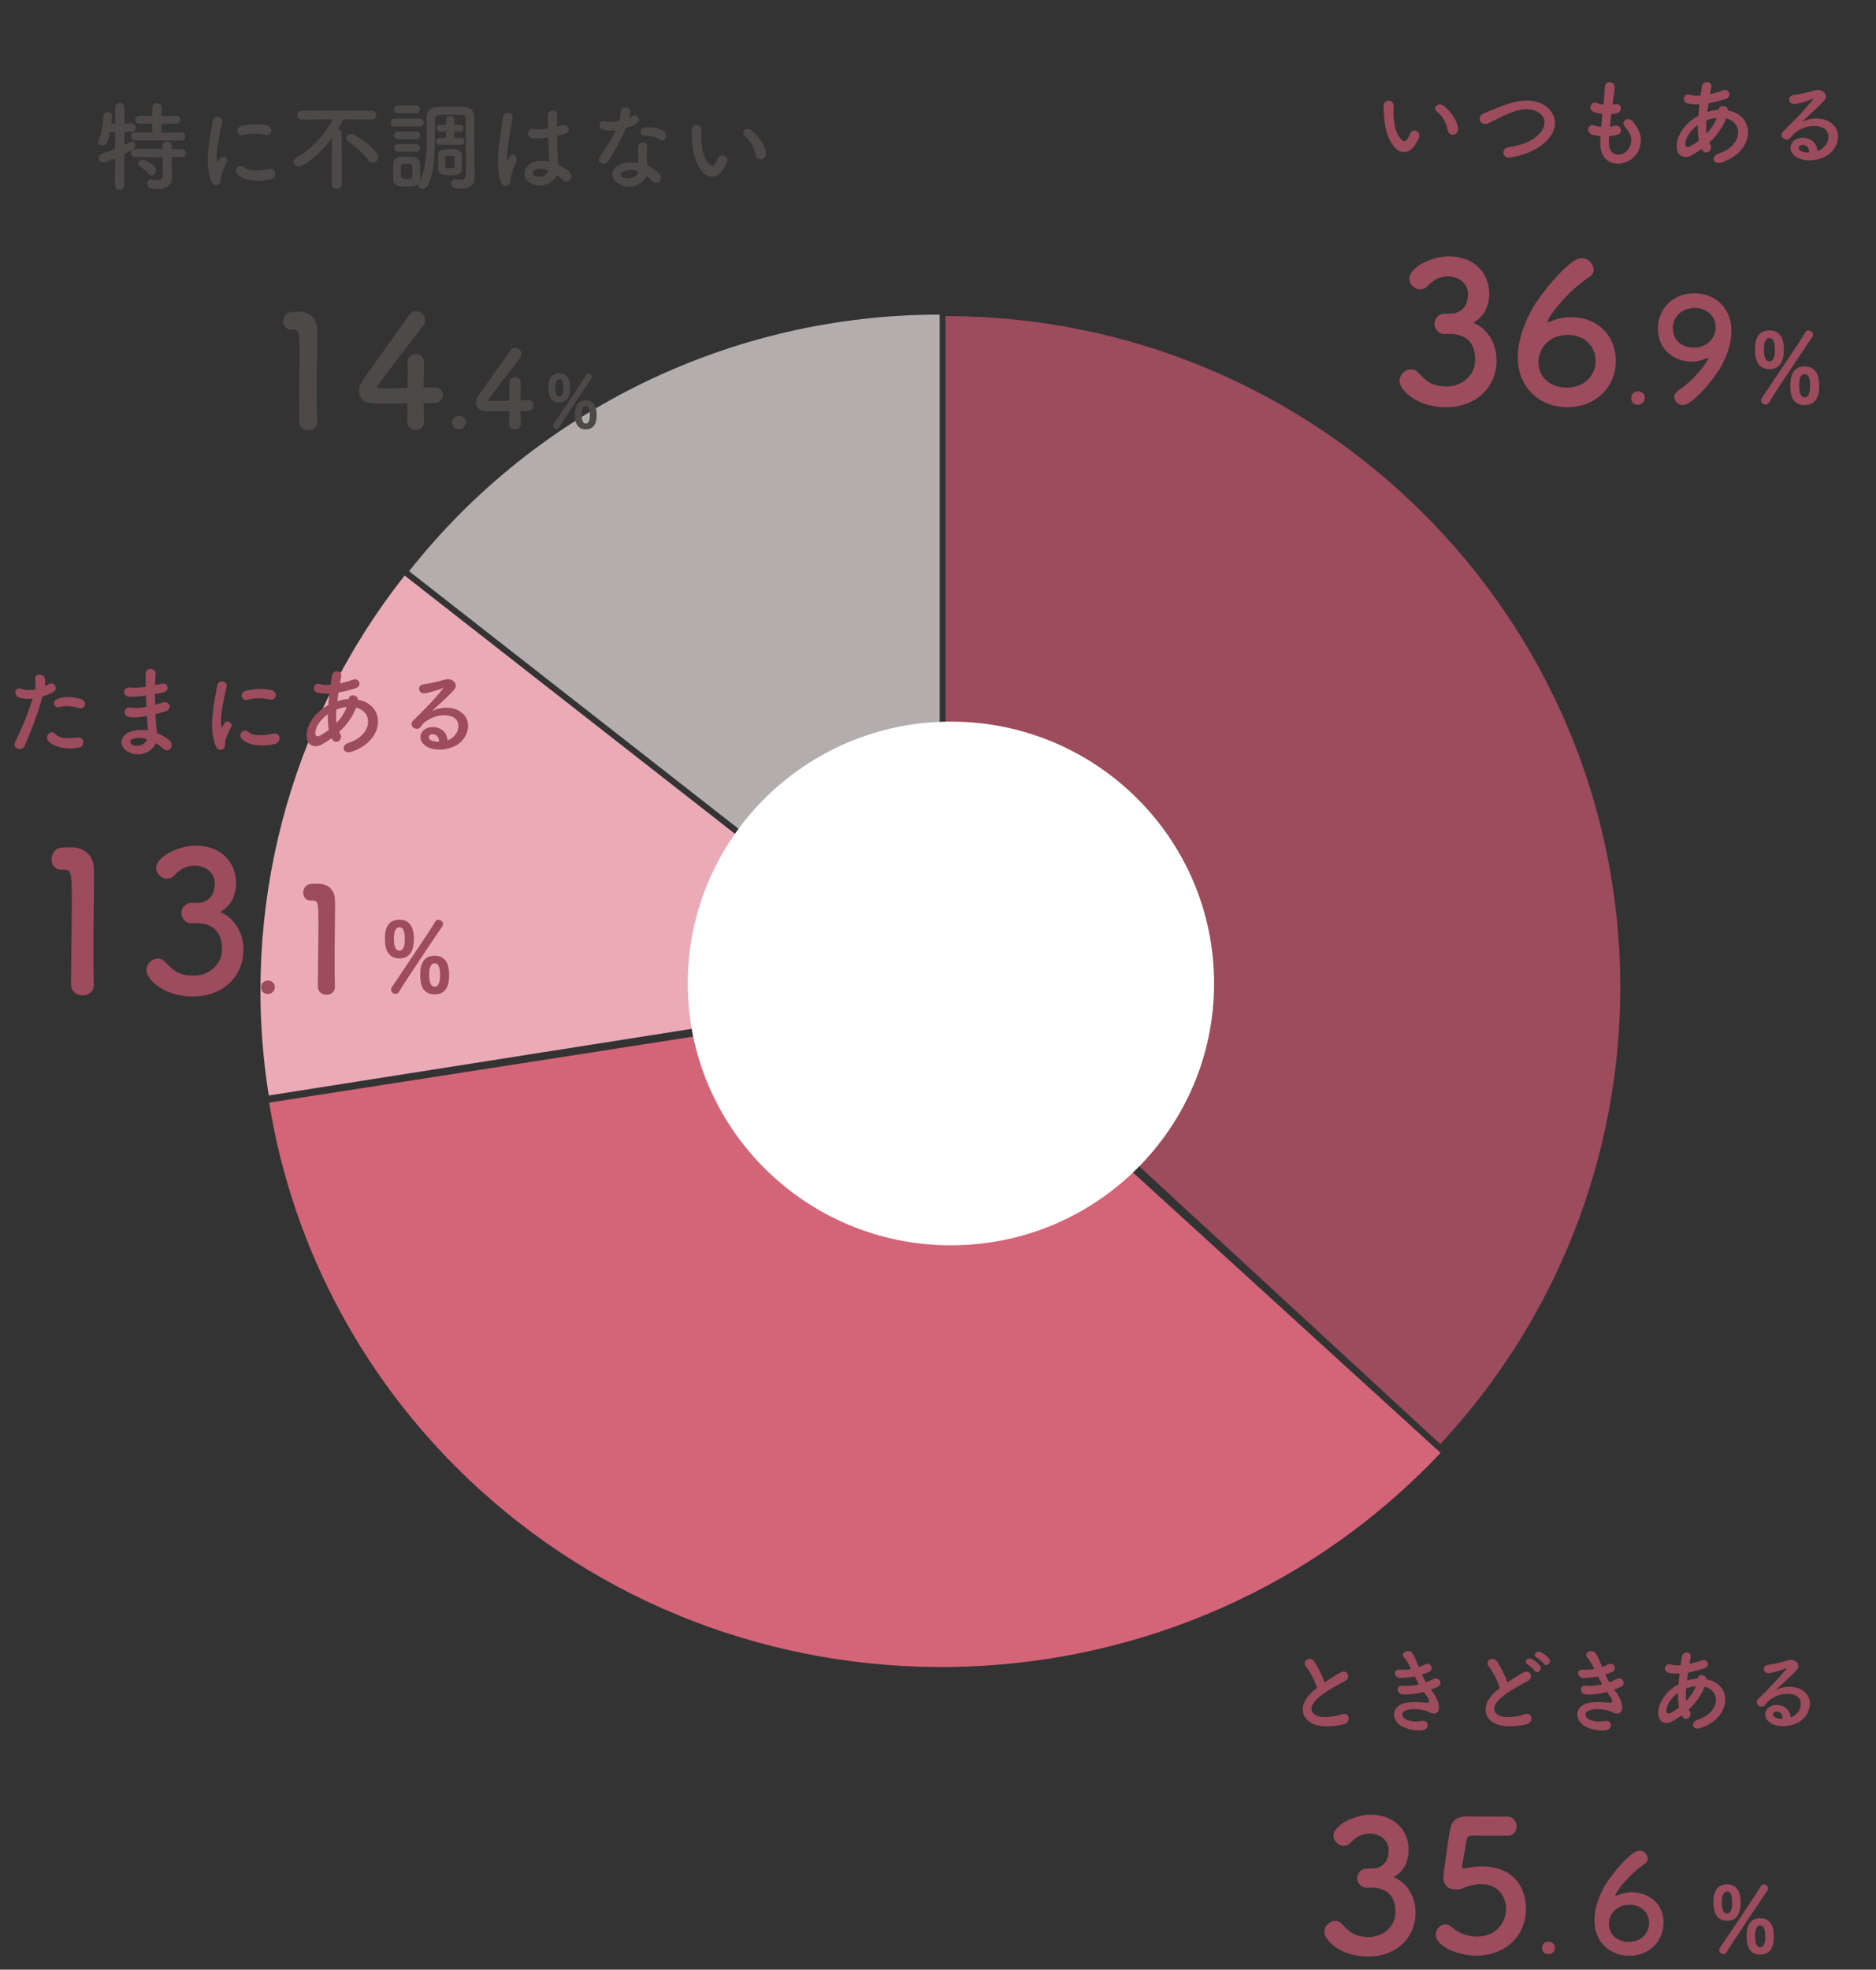
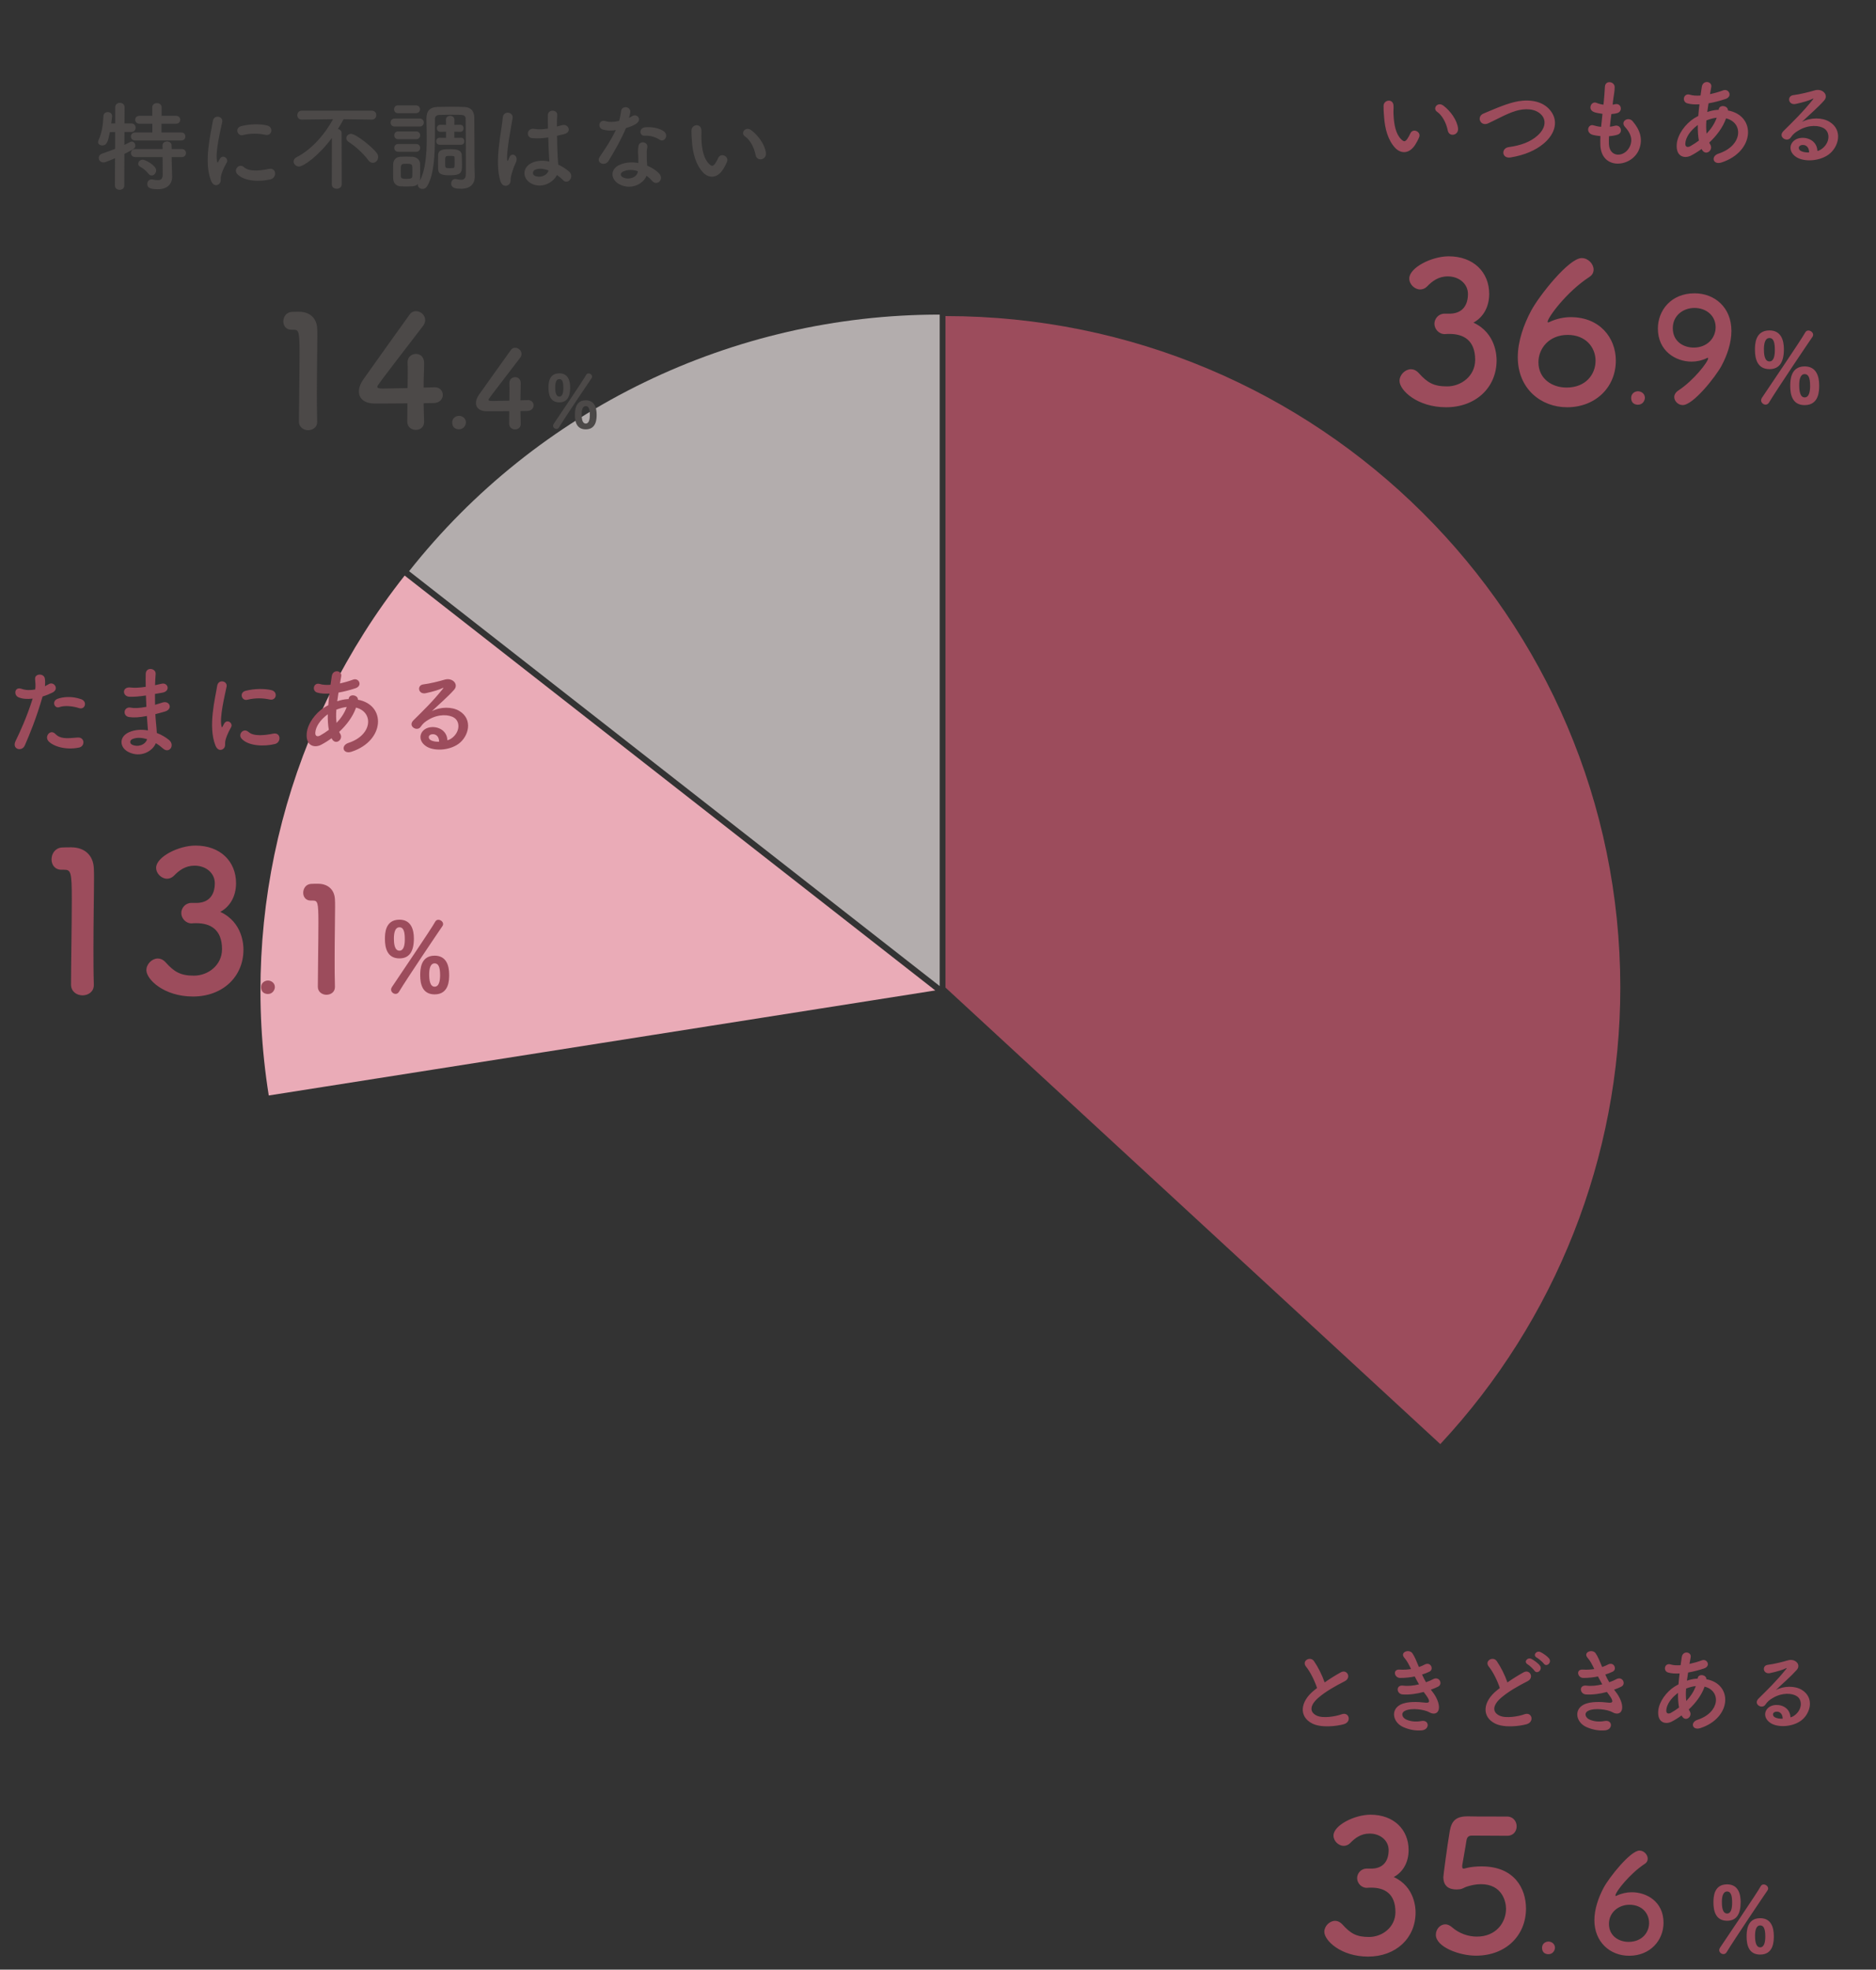
<svg xmlns="http://www.w3.org/2000/svg" width="344" height="361" viewBox="0 0 344 361" fill="none">
  <rect x="0" y="0" width="344" height="361" fill="#333333" stroke="none" />
  <g clip-path="url(#clip0_7416_52043)">
    <path fill-rule="evenodd" clip-rule="evenodd" d="M173.376 57.93C241.712 57.93 297.113 113.031 297.113 180.997C297.113 212.035 285.319 241.928 264.104 264.676L173.367 180.997V57.93H173.376Z" fill="#9C4C5C" />
-     <path fill-rule="evenodd" clip-rule="evenodd" d="M264.152 266.29C217.284 315.949 138.304 318.877 87.759 272.831C67.251 254.136 53.727 229.225 49.352 202.089L172.635 182.908L264.161 266.29H264.152Z" fill="#D46478" />
    <path fill-rule="evenodd" clip-rule="evenodd" d="M49.283 200.782C43.893 166.952 52.925 132.419 74.203 105.49L171.498 181.529L49.283 200.782Z" fill="#EAABB7" />
-     <path fill-rule="evenodd" clip-rule="evenodd" d="M75.016 104.689C98.477 74.994 134.348 57.66 172.311 57.66V180.728L75.016 104.689Z" fill="#B3ADAD" />
-     <path d="M174.371 228.243C201.021 228.243 222.625 206.756 222.625 180.251C222.625 153.745 201.021 132.258 174.371 132.258C147.721 132.258 126.117 153.745 126.117 180.251C126.117 206.756 147.721 228.243 174.371 228.243Z" fill="white" />
+     <path fill-rule="evenodd" clip-rule="evenodd" d="M75.016 104.689C98.477 74.994 134.348 57.66 172.311 57.66V180.728Z" fill="#B3ADAD" />
  </g>
  <path d="M33.245 25.747H24.792C24.273 25.747 24.005 25.372 24.005 25.015C24.005 24.639 24.273 24.282 24.792 24.282H27.937V22.673H25.596C25.06 22.673 24.792 22.316 24.792 21.941C24.792 21.583 25.06 21.226 25.596 21.226H27.919V19.671C27.919 19.152 28.348 18.902 28.777 18.902C29.206 18.902 29.635 19.152 29.635 19.671V21.226H32.28C32.799 21.226 33.049 21.583 33.049 21.941C33.049 22.316 32.799 22.673 32.28 22.673H29.617V24.282H33.245C33.746 24.282 33.996 24.639 33.996 25.015C33.996 25.372 33.746 25.747 33.245 25.747ZM33.353 28.786H31.476L31.494 29.876L31.565 32.378C31.565 32.396 31.565 32.432 31.565 32.449C31.565 33.432 30.976 34.684 28.92 34.684C27.33 34.684 27.008 34.29 27.008 33.718C27.008 33.289 27.294 32.878 27.794 32.878C27.848 32.878 27.901 32.878 27.973 32.896C28.331 32.968 28.652 33.021 28.938 33.021C29.474 33.021 29.832 32.807 29.832 32.056L29.814 28.786H24.792C24.273 28.786 24.005 28.41 24.005 28.053C24.005 27.677 24.273 27.32 24.792 27.32H29.814L29.796 26.659C29.796 26.176 30.207 25.926 30.636 25.926C31.047 25.926 31.458 26.176 31.458 26.659L31.476 27.32H33.353C33.853 27.32 34.103 27.677 34.103 28.053C34.103 28.41 33.853 28.786 33.353 28.786ZM27.812 32.163C27.598 32.163 27.383 32.056 27.204 31.824C26.722 31.198 26.096 30.769 25.721 30.573C25.453 30.43 25.346 30.233 25.346 30.019C25.346 29.643 25.685 29.268 26.168 29.268C26.633 29.268 28.634 30.305 28.634 31.234C28.634 31.735 28.241 32.163 27.812 32.163ZM21.074 34.022L21.092 29C19.555 29.661 19.233 29.769 18.965 29.769C18.429 29.769 18.108 29.358 18.108 28.929C18.108 28.625 18.286 28.321 18.679 28.178C19.555 27.874 20.359 27.57 21.11 27.284V24.192L20.145 24.228C19.823 25.819 19.645 26.659 18.751 26.659C18.358 26.659 17.982 26.427 17.982 26.033C17.982 25.944 18.018 25.819 18.072 25.694C18.733 24.192 18.894 22.78 18.965 21.261C18.983 20.779 19.376 20.546 19.77 20.546C20.163 20.546 20.556 20.797 20.556 21.261C20.556 21.297 20.556 21.315 20.556 21.351C20.52 21.744 20.449 22.173 20.395 22.62H21.128V19.653C21.128 19.117 21.557 18.849 21.986 18.849C22.415 18.849 22.844 19.117 22.844 19.653L22.826 22.62H24.077C24.595 22.62 24.863 23.013 24.863 23.406C24.863 23.799 24.595 24.192 24.095 24.192H24.077H22.826L22.808 26.552C23.952 25.98 24.023 25.944 24.166 25.944C24.524 25.944 24.81 26.284 24.81 26.677C24.81 27.195 24.613 27.302 22.808 28.214L22.79 34.022C22.79 34.541 22.361 34.791 21.932 34.791C21.503 34.791 21.074 34.541 21.074 34.022ZM48.669 24.711C47.382 24.443 46.024 24.389 44.523 24.764C43.54 25.015 42.968 23.424 44.273 23.102C45.863 22.709 47.722 22.691 48.973 22.995C50.224 23.299 49.885 24.979 48.669 24.711ZM49.634 32.861C47.722 33.343 44.791 33.289 43.504 31.895C42.771 31.091 43.844 29.822 44.773 30.662C45.738 31.538 47.883 31.252 49.277 30.966C50.724 30.662 50.814 32.557 49.634 32.861ZM40.18 33.718C39.733 34.112 39.072 34.04 38.714 33.164C37.285 29.643 38.696 24.353 39.018 22.226C39.215 20.904 40.948 21.297 40.752 22.334C40.466 23.781 39.394 27.981 39.822 29.643C39.876 29.876 39.947 29.822 40.019 29.661C40.055 29.572 40.251 29.215 40.323 29.089C40.877 28.214 41.985 29.072 41.574 29.787C40.913 30.948 40.627 31.77 40.519 32.289C40.412 32.771 40.627 33.325 40.18 33.718ZM68.365 29.84C68.079 29.84 67.793 29.715 67.542 29.375C66.595 28.107 65.255 26.873 63.932 26.015C63.628 25.819 63.503 25.569 63.503 25.318C63.503 24.907 63.879 24.532 64.379 24.532C65.219 24.532 68.222 26.873 69.097 28.053C69.276 28.303 69.347 28.553 69.347 28.786C69.347 29.358 68.883 29.84 68.365 29.84ZM60.84 33.79L60.858 25.283C58.463 28.535 55.657 30.519 54.835 30.519C54.263 30.519 53.834 30.055 53.834 29.59C53.834 29.304 53.995 29.018 54.37 28.821C57.23 27.356 59.553 24.604 61.073 21.851L55.353 21.923H55.336C54.782 21.923 54.514 21.512 54.514 21.118C54.514 20.689 54.799 20.278 55.353 20.278H68.168C68.722 20.278 69.008 20.689 68.99 21.101C69.008 21.512 68.722 21.923 68.186 21.923H68.168L63.003 21.851C62.681 22.459 62.324 23.066 61.966 23.638C62.324 23.71 62.645 23.96 62.645 24.407L62.663 33.79C62.663 34.326 62.199 34.594 61.752 34.594C61.287 34.594 60.84 34.326 60.84 33.79ZM84.539 26.534H80.625C80.196 26.534 79.982 26.212 79.982 25.89C79.982 25.569 80.196 25.247 80.607 25.247H80.625L81.787 25.265V24.139L80.75 24.157H80.732C80.321 24.157 80.107 23.835 80.107 23.513C80.107 23.192 80.321 22.87 80.732 22.87H80.75L81.787 22.888L81.769 21.941C81.769 21.458 82.162 21.226 82.537 21.226C82.93 21.226 83.324 21.458 83.324 21.941L83.306 22.888L84.396 22.87H84.414C84.807 22.87 85.004 23.192 85.004 23.513C85.004 23.835 84.807 24.157 84.414 24.157H84.396L83.306 24.139V25.265L84.539 25.247H84.557C84.95 25.247 85.147 25.569 85.147 25.89C85.147 26.212 84.95 26.534 84.539 26.534ZM76.282 20.743H72.976C72.493 20.743 72.261 20.386 72.261 20.028C72.261 19.671 72.493 19.313 72.976 19.313H76.282C76.765 19.313 77.015 19.671 77.015 20.028C77.015 20.386 76.765 20.743 76.282 20.743ZM84.718 30.037C84.718 31.574 84.7 32.128 82.43 32.128C81.179 32.128 80.357 31.967 80.339 31.002C80.339 30.591 80.321 30.162 80.321 29.715C80.321 29.286 80.339 28.839 80.339 28.428C80.375 27.338 81.429 27.338 82.591 27.338C83.663 27.338 84.611 27.463 84.664 28.41C84.682 28.982 84.718 29.518 84.718 30.037ZM76.657 33.7C76.336 34.022 76.121 34.183 74.477 34.183C74.102 34.183 73.744 34.165 73.405 34.147C72.618 34.094 72.118 33.522 72.1 32.735C72.1 32.271 72.082 31.806 72.082 31.359C72.082 30.912 72.1 30.483 72.1 30.09C72.118 29.411 72.529 28.786 73.369 28.732C73.762 28.714 74.12 28.696 74.459 28.696C74.87 28.696 75.263 28.714 75.656 28.732C76.3 28.768 77.015 29.232 77.033 30.001C77.05 30.412 77.05 30.895 77.05 31.377C77.05 31.86 77.05 32.324 77.033 32.718C77.033 32.878 76.997 33.021 76.961 33.164C78.051 31.216 78.248 28.071 78.248 25.318C78.248 24.032 78.212 22.816 78.194 21.869C78.194 21.833 78.194 21.797 78.194 21.744C78.194 20.332 78.82 19.635 80.267 19.599C81.125 19.581 81.93 19.564 82.752 19.564C83.556 19.564 84.36 19.581 85.218 19.617C86.38 19.671 86.952 20.404 86.97 21.512C87.005 23.781 87.005 29.5 87.005 30.18C87.005 30.483 87.041 31.627 87.059 32.271C87.059 32.306 87.059 32.324 87.059 32.36C87.059 33.504 86.433 34.594 84.557 34.594C83.592 34.594 82.734 34.487 82.734 33.647C82.734 33.218 83.002 32.807 83.467 32.807C83.52 32.807 83.592 32.807 83.645 32.825C83.967 32.878 84.271 32.95 84.557 32.95C85.057 32.95 85.415 32.735 85.415 31.878C85.415 31.878 85.415 30.555 85.415 28.839C85.415 26.266 85.415 22.816 85.379 21.69C85.379 21.351 85.093 21.083 84.646 21.065C84.039 21.029 83.467 21.029 82.895 21.029C82.126 21.029 81.358 21.047 80.536 21.065C79.982 21.083 79.749 21.386 79.749 21.905C79.749 22.084 79.749 22.28 79.749 22.477C79.749 23.209 79.749 24.032 79.749 24.925C79.749 28.142 79.624 32.02 78.32 34.129C78.087 34.487 77.783 34.63 77.48 34.63C77.033 34.63 76.622 34.308 76.622 33.915C76.622 33.843 76.639 33.772 76.657 33.7ZM76.943 23.192H72.386C71.868 23.192 71.617 22.834 71.617 22.459C71.617 22.101 71.868 21.726 72.386 21.726H76.943C77.462 21.726 77.712 22.084 77.712 22.459C77.712 22.816 77.462 23.192 76.943 23.192ZM76.318 25.515H73.011C72.529 25.515 72.296 25.157 72.296 24.8C72.296 24.443 72.529 24.085 73.011 24.085H76.318C76.8 24.085 77.05 24.443 77.05 24.8C77.05 25.157 76.8 25.515 76.318 25.515ZM76.318 27.82H73.011C72.529 27.82 72.296 27.463 72.296 27.106C72.296 26.748 72.529 26.391 73.011 26.391H76.318C76.8 26.391 77.05 26.748 77.05 27.106C77.05 27.463 76.8 27.82 76.318 27.82ZM83.342 30.483C83.359 30.251 83.359 30.037 83.359 29.804C83.359 29.5 83.359 29.179 83.342 28.875C83.342 28.643 83.324 28.571 82.519 28.571C81.608 28.571 81.626 28.571 81.626 29.733C81.626 30.823 81.626 30.823 82.448 30.823C83.216 30.823 83.306 30.805 83.342 30.483ZM75.603 32.342C75.621 32.092 75.621 31.752 75.621 31.431C75.621 31.091 75.621 30.752 75.603 30.501C75.567 30.09 75.299 30.019 74.548 30.019C73.494 30.019 73.494 30.037 73.494 31.413C73.494 31.752 73.512 32.092 73.512 32.36C73.53 32.61 73.655 32.789 74.513 32.789C75.335 32.789 75.585 32.646 75.603 32.342ZM102.125 32.074C101.446 33.486 99.266 34.684 97.318 33.575C95.763 32.682 95.727 30.644 97.586 29.822C98.551 29.393 99.641 29.375 100.731 29.608C100.731 29.322 100.696 29.054 100.678 28.714C100.624 27.981 100.588 26.605 100.535 25.193C99.57 25.336 98.623 25.408 97.604 25.318C96.371 25.211 96.585 23.388 97.961 23.62C98.748 23.764 99.605 23.71 100.481 23.567C100.463 22.566 100.445 21.654 100.463 21.101C100.499 19.939 102.251 20.1 102.179 21.065C102.143 21.565 102.125 22.316 102.125 23.192C102.429 23.102 102.751 23.031 103.037 22.941C104.199 22.584 104.967 24.21 103.43 24.586C103.001 24.693 102.572 24.8 102.143 24.889C102.161 26.284 102.215 27.677 102.251 28.553C102.268 29 102.34 29.59 102.358 30.162C103.108 30.519 103.823 30.966 104.377 31.466C105.396 32.396 104.127 33.951 103.234 33.004C102.912 32.682 102.537 32.36 102.125 32.074ZM93.332 33.808C92.868 34.237 92.063 34.165 91.76 33.2C91.188 31.395 91.241 29.089 91.474 26.927C91.706 24.764 92.099 22.763 92.188 21.601C92.296 20.153 94.172 20.511 93.993 21.637C93.868 22.441 93.565 23.996 93.332 25.515C93.1 27.034 92.921 28.535 92.993 29.25C93.028 29.572 93.046 29.626 93.225 29.268C93.279 29.161 93.404 28.839 93.439 28.75C93.85 27.892 95.209 28.5 94.565 29.84C94.333 30.323 94.154 30.805 94.011 31.252C93.868 31.699 93.761 32.092 93.69 32.378C93.547 32.878 93.779 33.379 93.332 33.808ZM100.588 31.234H100.571C99.677 30.895 98.783 30.805 98.104 31.127C97.675 31.323 97.568 31.931 97.997 32.181C98.855 32.664 100.302 32.289 100.588 31.234ZM120.981 25.622C120.141 25.086 119.229 24.818 118.193 24.872C117.21 24.925 117.138 23.442 118.282 23.334C119.462 23.227 120.713 23.442 121.571 23.96C122.786 24.693 121.857 26.176 120.981 25.622ZM112.92 23.835C112.009 24.014 111.24 23.942 110.561 23.746C109.471 23.442 109.811 21.797 111.079 22.209C111.669 22.405 112.599 22.387 113.528 22.155C113.707 21.565 113.796 20.993 113.885 20.35C114.046 19.295 115.619 19.492 115.583 20.511C115.565 20.779 115.458 21.172 115.333 21.601C115.548 21.494 115.744 21.404 115.905 21.297C116.709 20.725 117.835 21.833 116.691 22.655C116.245 22.977 115.512 23.263 114.779 23.477C113.939 25.497 112.724 27.642 111.58 29.5C110.919 30.573 109.203 29.876 109.989 28.714C110.99 27.231 112.045 25.712 112.92 23.835ZM118.55 32.217C118.032 33.647 115.798 34.898 113.635 33.808C111.973 32.968 111.777 31.038 113.617 30.215C114.725 29.715 115.941 29.679 117.049 29.876C117.049 29.679 117.049 29.483 117.049 29.25C117.049 28.803 117.013 28.357 116.995 27.91C116.977 27.552 117.013 27.052 117.085 26.712C117.299 25.729 118.872 25.962 118.693 27.034C118.639 27.302 118.586 27.499 118.586 27.874C118.586 28.285 118.586 28.732 118.604 29.25C118.622 29.59 118.657 29.965 118.675 30.358C119.622 30.752 120.409 31.306 120.856 31.788C121.874 32.914 120.427 34.183 119.569 33.147C119.301 32.825 118.961 32.503 118.55 32.217ZM116.959 31.377C116.048 31.073 115.083 31.038 114.207 31.466C113.725 31.717 113.689 32.235 114.225 32.503C115.297 33.039 116.745 32.521 116.942 31.556C116.959 31.502 116.942 31.431 116.959 31.377ZM140.444 28.017C140.587 29.322 138.817 29.679 138.567 28.446C138.281 27.016 137.548 25.64 136.583 24.979C135.725 24.389 136.691 23.066 137.763 23.871C139.032 24.818 140.265 26.498 140.444 28.017ZM132.634 30.966C131.49 32.825 129.899 32.664 128.898 31.592C127.611 30.198 127.022 28.124 126.879 25.872C126.807 24.854 126.771 24.532 126.789 23.889C126.825 22.763 128.559 22.53 128.612 23.871C128.648 24.568 128.577 24.604 128.612 25.426C128.684 27.302 129.023 29.072 130.024 30.037C130.489 30.483 130.721 30.537 131.114 30.001C131.329 29.697 131.579 29.232 131.704 28.947C132.187 27.91 133.67 28.66 133.331 29.59C133.152 30.09 132.83 30.644 132.634 30.966ZM58.161 77.332C58.161 78.332 57.331 78.847 56.502 78.847C55.673 78.847 54.815 78.304 54.815 77.274C54.815 74.615 54.929 68.524 54.929 64.749C54.929 60.746 54.786 60.431 53.814 60.431C53.728 60.431 53.642 60.431 53.557 60.431C53.5 60.431 53.471 60.431 53.414 60.431C52.441 60.431 51.955 59.688 51.955 58.916C51.955 58.087 52.47 57.257 53.442 57.172C54.014 57.143 54.243 57.143 54.844 57.143C56.817 57.143 58.075 58.315 58.161 60.203C58.189 60.574 58.189 61.089 58.189 61.718C58.189 64.006 58.103 67.838 58.103 71.927C58.103 73.7 58.103 75.501 58.161 77.274C58.161 77.303 58.161 77.303 58.161 77.332ZM77.68 73.9C77.68 74.844 77.738 75.987 77.766 77.274C77.766 77.303 77.766 77.303 77.766 77.332C77.766 78.332 77.023 78.79 76.251 78.79C75.478 78.79 74.678 78.304 74.678 77.274C74.678 76.273 74.706 75.101 74.706 73.929C71.933 73.957 68.987 73.957 68.701 73.957C66.785 73.957 65.813 73.013 65.813 71.755C65.813 71.098 66.07 70.326 66.614 69.553C68.33 67.123 73.048 60.517 75.107 57.658C75.421 57.2 75.85 57.029 76.279 57.029C77.137 57.029 77.966 57.743 77.966 58.658C77.966 59.002 77.852 59.373 77.566 59.745C69.188 70.64 69.188 70.669 69.188 70.869C69.188 71.212 69.645 71.212 70.36 71.212C71.332 71.212 73.048 71.155 74.735 71.126C74.764 69.982 74.764 68.896 74.764 68.038C74.764 67.409 74.764 66.894 74.735 66.522C74.735 66.494 74.735 66.436 74.735 66.408C74.735 65.407 75.507 64.864 76.279 64.864C77.023 64.864 77.766 65.378 77.766 66.494C77.766 67.838 77.68 68.924 77.68 71.04C78.739 71.012 79.51 70.983 79.653 70.983C79.682 70.983 79.711 70.983 79.739 70.983C80.683 70.983 81.198 71.669 81.198 72.384C81.198 73.099 80.654 73.843 79.539 73.871C79.196 73.871 78.51 73.9 77.68 73.9ZM85.437 77.414C85.437 77.878 85.061 78.683 84.168 78.683C83.685 78.683 82.917 78.468 82.917 77.432C82.917 76.556 83.667 76.216 84.168 76.216C84.757 76.216 85.437 76.645 85.437 77.414ZM95.43 75.339C95.43 75.987 95.469 76.774 95.489 77.659C95.489 77.678 95.489 77.678 95.489 77.698C95.489 78.386 94.978 78.701 94.447 78.701C93.916 78.701 93.365 78.366 93.365 77.659C93.365 76.971 93.385 76.164 93.385 75.358C91.478 75.378 89.453 75.378 89.257 75.378C87.939 75.378 87.271 74.729 87.271 73.864C87.271 73.412 87.448 72.881 87.822 72.35C89.001 70.679 92.245 66.138 93.66 64.172C93.877 63.858 94.171 63.74 94.466 63.74C95.056 63.74 95.626 64.231 95.626 64.86C95.626 65.096 95.548 65.352 95.351 65.607C89.591 73.097 89.591 73.117 89.591 73.255C89.591 73.491 89.905 73.491 90.397 73.491C91.065 73.491 92.245 73.451 93.405 73.432C93.424 72.645 93.424 71.898 93.424 71.308C93.424 70.876 93.424 70.522 93.405 70.266C93.405 70.247 93.405 70.208 93.405 70.188C93.405 69.5 93.936 69.126 94.466 69.126C94.978 69.126 95.489 69.48 95.489 70.247C95.489 71.171 95.43 71.918 95.43 73.373C96.157 73.353 96.688 73.333 96.786 73.333C96.806 73.333 96.826 73.333 96.845 73.333C97.494 73.333 97.848 73.805 97.848 74.297C97.848 74.788 97.474 75.299 96.708 75.319C96.472 75.319 96 75.339 95.43 75.339ZM102.568 73.745C100.893 73.745 100.571 72.311 100.571 71.078C100.571 70.341 100.598 68.424 102.568 68.424C104.177 68.424 104.552 69.791 104.552 71.011C104.552 72.82 103.909 73.745 102.568 73.745ZM102.501 78.343C102.381 78.544 102.206 78.624 102.032 78.624C101.724 78.624 101.416 78.356 101.416 78.035C101.416 77.927 101.456 77.807 101.523 77.7C102.448 76.292 106.952 69.697 107.474 68.719C107.582 68.518 107.742 68.437 107.917 68.437C108.238 68.437 108.573 68.705 108.573 69.027C108.573 69.121 108.547 69.215 108.48 69.309C107.903 70.14 103.694 76.373 102.501 78.343ZM107.407 78.692C105.732 78.692 105.423 77.284 105.423 76.064C105.423 75.327 105.45 73.37 107.407 73.37C109.029 73.37 109.405 74.751 109.405 75.984C109.405 76.681 109.405 78.692 107.407 78.692ZM102.568 72.686C103.185 72.686 103.306 71.842 103.306 71.145C103.306 70.274 103.212 69.469 102.568 69.469C101.938 69.469 101.804 70.3 101.804 71.011C101.804 71.601 101.858 72.686 102.568 72.686ZM107.407 77.633C108.037 77.633 108.158 76.761 108.158 76.051C108.158 74.831 107.876 74.429 107.407 74.429C106.791 74.429 106.657 75.233 106.657 75.93C106.657 76.748 106.777 77.633 107.407 77.633Z" fill="#4C4948" />
  <path d="M267.359 23.513C267.502 24.818 265.733 25.175 265.482 23.942C265.196 22.512 264.464 21.136 263.499 20.475C262.641 19.885 263.606 18.562 264.678 19.367C265.947 20.314 267.18 21.994 267.359 23.513ZM259.549 26.462C258.405 28.321 256.814 28.16 255.813 27.088C254.527 25.694 253.937 23.62 253.794 21.369C253.722 20.35 253.687 20.028 253.704 19.385C253.74 18.259 255.474 18.026 255.527 19.367C255.563 20.064 255.492 20.1 255.527 20.922C255.599 22.798 255.939 24.568 256.939 25.533C257.404 25.98 257.636 26.033 258.03 25.497C258.244 25.193 258.494 24.729 258.619 24.442C259.102 23.406 260.585 24.157 260.246 25.086C260.067 25.586 259.745 26.14 259.549 26.462ZM283.033 26.337C281.585 27.535 279.655 28.41 277.01 28.857C275.348 29.125 275.223 27.159 276.653 26.963C278.905 26.659 280.638 25.997 281.907 24.872C283.426 23.531 283.533 22.066 282.711 21.118C281.567 19.814 279.548 19.849 277.939 20.332C277.01 20.618 276.188 20.993 275.384 21.386C274.579 21.78 273.775 22.191 272.899 22.602C271.452 23.263 270.683 21.369 272.024 20.814C273.579 20.171 275.687 19.206 277.618 18.723C279.655 18.205 282.372 18.223 284.016 19.939C285.946 21.958 285.231 24.514 283.033 26.337ZM295.043 24.961C295.008 25.479 295.008 25.962 295.025 26.409C295.133 28.964 297.921 28.857 298.85 26.873C299.476 25.533 298.975 24.353 297.974 23.263C297.045 22.244 298.582 21.297 299.368 22.209C300.762 23.817 301.263 25.515 300.584 27.32C299.297 30.716 293.596 31.305 293.453 26.534C293.435 26.033 293.435 25.497 293.47 24.943C292.827 24.889 292.327 24.782 292.094 24.729C290.647 24.335 291.201 22.637 292.219 22.977C292.63 23.102 293.095 23.209 293.596 23.245C293.667 22.459 293.756 21.672 293.846 20.868C293.167 20.779 292.595 20.654 292.362 20.564C291.004 20.1 291.79 18.455 292.738 18.849C293.131 19.009 293.578 19.134 294.025 19.188C294.042 18.974 294.078 18.741 294.096 18.527C294.203 17.401 294.239 16.722 294.293 15.882C294.382 14.631 296.08 14.917 296.08 15.971C296.08 16.811 295.901 17.49 295.776 18.545C295.758 18.759 295.722 18.974 295.705 19.188C295.865 19.17 296.008 19.134 296.151 19.099C297.313 18.831 297.617 20.421 296.562 20.725C296.205 20.832 295.848 20.868 295.472 20.904C295.365 21.708 295.276 22.477 295.204 23.227C295.508 23.192 295.794 23.138 296.062 23.066C297.242 22.745 297.688 24.317 296.634 24.675C296.151 24.836 295.597 24.925 295.043 24.961ZM312.076 27.409L312.022 27.302C311.361 27.785 310.699 28.196 310.074 28.517C308.966 29.089 307.268 28.803 307.465 26.409C307.608 24.657 309.037 22.709 310.664 21.672C310.896 21.529 311.146 21.386 311.414 21.243C311.468 20.564 311.539 19.849 311.629 19.117C310.771 19.17 310.002 19.117 309.395 18.938C308.34 18.634 308.698 16.99 309.895 17.365C310.396 17.526 311.075 17.562 311.825 17.508C311.897 16.99 311.986 16.454 312.058 15.917C312.254 14.595 313.988 14.881 313.791 15.953C313.72 16.4 313.631 16.847 313.559 17.258C314.381 17.079 315.203 16.847 315.972 16.561C317.008 16.168 317.795 17.687 316.383 18.151C315.4 18.473 314.328 18.759 313.291 18.938C313.202 19.51 313.13 20.028 313.059 20.529C313.684 20.314 314.328 20.171 314.935 20.135C315.007 20.135 315.078 20.135 315.15 20.135V20.1C315.275 19.045 316.919 19.385 316.848 20.242C322.066 21.19 321.798 27.767 315.704 29.768C314.095 30.305 313.648 28.643 315.114 28.16C319.564 26.712 319.743 22.494 316.508 21.69C315.918 23.37 314.756 24.889 313.416 26.14C313.47 26.265 313.541 26.391 313.613 26.498C314.238 27.535 312.755 28.678 312.076 27.409ZM314.792 21.583H314.739C314.22 21.637 313.541 21.815 312.898 22.066C312.826 22.977 312.844 23.781 312.933 24.496C313.738 23.656 314.399 22.673 314.792 21.583ZM311.522 25.765C311.361 24.925 311.307 23.96 311.325 22.905C309.913 23.942 309.109 25.211 309.037 26.265C308.984 26.98 309.466 27.052 309.931 26.802C310.467 26.498 311.003 26.158 311.522 25.765ZM333.254 27.677C333.594 27.606 333.969 27.392 334.291 27.105C335.596 25.944 335.542 24.246 334.523 23.567C333.594 22.941 331.664 22.816 329.859 23.871C329.144 24.282 328.768 24.603 328.357 25.211C327.714 26.158 325.927 25.104 327.035 24.014C329.001 22.066 330.448 20.689 332.432 18.241C332.629 17.991 332.45 18.062 332.307 18.134C331.807 18.402 330.627 18.759 329.305 19.045C327.893 19.349 327.625 17.58 328.84 17.437C330.037 17.294 331.753 16.865 332.772 16.561C334.202 16.15 335.381 17.419 334.488 18.42C333.916 19.063 333.201 19.76 332.486 20.421C331.771 21.082 331.056 21.726 330.413 22.352C331.985 21.512 334.112 21.512 335.435 22.298C338.008 23.835 337.168 26.98 335.292 28.339C333.522 29.608 330.734 29.679 329.376 28.785C327.482 27.552 328.322 25.336 330.431 25.265C331.86 25.211 333.201 26.069 333.254 27.677ZM331.735 27.945C331.753 27.123 331.271 26.498 330.484 26.569C329.698 26.641 329.662 27.374 330.234 27.677C330.645 27.892 331.235 27.963 331.735 27.945ZM264.887 57.486H265.96C268.14 57.414 269.177 55.985 269.177 53.876C269.177 52.089 267.64 50.659 265.459 50.659C263.743 50.659 262.6 51.552 261.67 52.517C261.313 52.875 260.848 53.054 260.419 53.054C259.418 53.054 258.417 52.124 258.417 51.052C258.417 49.05 262.528 46.977 265.638 46.977C270.178 46.977 273.073 49.872 273.073 53.876C273.073 56.306 271.929 58.201 270.178 59.13C274.36 61.06 274.431 65.35 274.431 66.029C274.431 71.069 270.571 74.643 265.173 74.643C259.847 74.643 256.63 71.498 256.63 69.818C256.63 68.674 257.667 67.673 258.739 67.673C259.204 67.673 259.704 67.888 260.133 68.352C261.742 70.14 262.886 70.819 265.352 70.819C267.926 70.819 270.499 68.924 270.499 65.957C270.499 62.312 268.319 61.203 265.781 61.203C265.674 61.203 265.566 61.203 265.459 61.203C265.245 61.203 265.066 61.239 264.923 61.239C263.815 61.239 263.029 60.274 263.029 59.345C263.029 58.415 263.779 57.486 264.887 57.486ZM296.293 66.1C296.293 70.997 292.54 74.643 287.357 74.643C282.638 74.643 278.313 71.319 278.313 65.457C278.313 62.526 279.421 59.452 280.78 56.914C282.245 54.197 287.678 47.299 290.038 47.299C291.217 47.299 292.218 48.371 292.218 49.408C292.218 49.908 292.004 50.408 291.432 50.766C287.214 53.518 283.782 58.237 283.782 58.987C283.782 59.059 283.818 59.094 283.89 59.094C283.961 59.094 283.997 59.059 284.104 59.023C285.391 58.415 286.749 58.129 288.036 58.129C293.326 58.129 296.293 61.883 296.293 66.1ZM292.575 66.136C292.575 63.634 290.752 61.382 287.464 61.382C284.032 61.382 282.102 63.884 282.102 66.386C282.102 69.425 284.604 71.033 287.25 71.033C290.824 71.033 292.575 68.567 292.575 66.136ZM301.623 72.91C301.623 73.374 301.247 74.179 300.354 74.179C299.871 74.179 299.103 73.964 299.103 72.928C299.103 72.052 299.853 71.712 300.354 71.712C300.944 71.712 301.623 72.141 301.623 72.91ZM308.562 74.241C307.704 74.241 307.007 73.517 307.007 72.767C307.007 72.365 307.221 71.936 307.731 71.587C310.572 69.737 313.226 66.306 313.226 65.662C313.226 65.609 313.199 65.582 313.146 65.582C313.092 65.582 313.065 65.609 312.985 65.636C312.047 66.091 311.082 66.279 310.17 66.279C307.275 66.279 304.004 64.322 304.004 60.22C304.004 56.896 306.417 53.76 310.733 53.76C314.406 53.76 317.489 56.333 317.489 60.649C317.489 62.874 316.685 65.153 315.666 67.057C314.594 69.04 310.492 74.241 308.562 74.241ZM314.594 59.979C314.594 57.834 312.851 56.44 310.706 56.44C308.669 56.44 306.739 57.808 306.739 60.14C306.739 62.66 308.776 63.706 310.572 63.706C313.092 63.706 314.594 61.909 314.594 59.979ZM324.466 67.655C322.232 67.655 321.803 65.743 321.803 64.099C321.803 63.116 321.839 60.56 324.466 60.56C326.611 60.56 327.112 62.383 327.112 64.009C327.112 66.422 326.254 67.655 324.466 67.655ZM324.377 73.785C324.216 74.054 323.984 74.161 323.752 74.161C323.341 74.161 322.929 73.803 322.929 73.374C322.929 73.231 322.983 73.071 323.072 72.928C324.306 71.051 330.311 62.258 331.008 60.953C331.151 60.685 331.365 60.578 331.598 60.578C332.026 60.578 332.473 60.935 332.473 61.364C332.473 61.489 332.438 61.614 332.348 61.74C331.58 62.848 325.968 71.158 324.377 73.785ZM330.918 74.25C328.684 74.25 328.273 72.374 328.273 70.747C328.273 69.764 328.309 67.155 330.918 67.155C333.081 67.155 333.581 68.996 333.581 70.64C333.581 71.569 333.581 74.25 330.918 74.25ZM324.466 66.243C325.289 66.243 325.449 65.117 325.449 64.188C325.449 63.026 325.324 61.954 324.466 61.954C323.626 61.954 323.448 63.062 323.448 64.009C323.448 64.796 323.519 66.243 324.466 66.243ZM330.918 72.838C331.758 72.838 331.919 71.677 331.919 70.729C331.919 69.103 331.544 68.567 330.918 68.567C330.096 68.567 329.918 69.639 329.918 70.569C329.918 71.659 330.078 72.838 330.918 72.838Z" fill="#9C4C5C" />
  <path d="M14.477 129.78C13.476 129.44 11.849 129.243 10.902 129.601C9.973 129.94 9.419 128.475 10.598 128.064C11.51 127.742 13.136 127.528 14.888 128.153C16.085 128.582 15.603 130.155 14.477 129.78ZM14.477 137.018C11.885 137.536 9.669 136.714 8.883 135.838C8.114 134.98 9.222 133.569 10.152 134.516C11.063 135.445 12.153 135.356 14.244 135.177C15.549 135.07 15.656 136.786 14.477 137.018ZM7.81 127.653C6.684 131.567 5.415 134.659 4.54 136.643C4.003 137.84 2.109 137.322 2.86 135.803C3.628 134.23 4.897 131.513 5.987 128.046C5.04 128.153 4.129 128.117 3.378 127.796C2.466 127.403 2.645 125.776 3.986 126.259C4.736 126.527 5.612 126.527 6.452 126.366C6.559 125.705 6.488 125.222 6.434 124.436C6.363 123.417 8.043 123.363 8.221 124.346C8.293 124.793 8.293 125.276 8.239 125.776C8.489 125.651 8.704 125.526 8.918 125.401C9.848 124.793 10.956 126.277 9.615 126.938C9.115 127.188 8.472 127.456 7.81 127.653ZM26.755 127.474L26.576 127.492C25.647 127.635 24.753 127.724 23.77 127.706C22.394 127.671 22.323 125.812 23.949 126.009C24.682 126.098 25.504 126.062 26.719 125.883C26.701 124.936 26.701 124.096 26.719 123.524C26.755 122.148 28.614 122.47 28.542 123.506C28.489 124.15 28.453 124.865 28.435 125.58C28.81 125.508 29.221 125.401 29.65 125.311C30.83 125.043 31.312 126.706 29.758 126.956C29.275 127.027 28.828 127.117 28.417 127.188C28.417 127.849 28.417 128.511 28.435 129.172C28.864 129.047 29.311 128.922 29.793 128.761C31.116 128.332 31.795 129.976 30.204 130.423C29.579 130.602 29.007 130.763 28.489 130.888C28.524 131.495 28.56 132.049 28.614 132.568C28.667 133.05 28.721 133.694 28.757 134.337C29.65 134.677 30.419 135.159 30.973 135.606C32.17 136.589 31.009 138.215 29.883 137.179C29.507 136.839 29.061 136.5 28.578 136.214C27.952 137.733 25.772 138.93 23.574 137.84C21.876 137 21.769 134.998 23.717 134.176C24.807 133.711 26.004 133.676 27.13 133.872C27.112 133.497 27.077 133.122 27.041 132.711C27.005 132.282 26.97 131.781 26.934 131.227C25.522 131.495 24.575 131.549 23.681 131.424C22.412 131.245 22.627 129.404 24.056 129.708C24.575 129.815 25.468 129.815 26.844 129.547C26.809 128.868 26.773 128.171 26.755 127.474ZM26.97 135.481C26.004 135.177 25.057 135.123 24.271 135.463C23.806 135.66 23.717 136.231 24.217 136.482C25.307 137.018 26.701 136.482 26.97 135.481ZM49.471 128.207C48.184 127.939 46.826 127.885 45.324 128.26C44.341 128.511 43.77 126.92 45.074 126.598C46.665 126.205 48.523 126.187 49.775 126.491C51.026 126.795 50.686 128.475 49.471 128.207ZM50.436 136.357C48.523 136.839 45.592 136.786 44.306 135.391C43.573 134.587 44.645 133.318 45.575 134.158C46.54 135.034 48.684 134.748 50.078 134.462C51.526 134.158 51.615 136.053 50.436 136.357ZM40.981 137.214C40.535 137.608 39.873 137.536 39.516 136.66C38.086 133.14 39.498 127.849 39.82 125.723C40.016 124.4 41.75 124.793 41.553 125.83C41.267 127.277 40.195 131.477 40.624 133.14C40.678 133.372 40.749 133.318 40.821 133.157C40.856 133.068 41.053 132.711 41.124 132.586C41.678 131.71 42.786 132.568 42.375 133.283C41.714 134.444 41.428 135.266 41.321 135.785C41.214 136.267 41.428 136.821 40.981 137.214ZM60.855 135.409L60.802 135.302C60.141 135.785 59.479 136.196 58.854 136.517C57.746 137.089 56.048 136.803 56.244 134.409C56.387 132.657 57.817 130.709 59.444 129.672C59.676 129.529 59.926 129.386 60.194 129.243C60.248 128.564 60.319 127.849 60.409 127.117C59.551 127.17 58.782 127.117 58.175 126.938C57.12 126.634 57.478 124.99 58.675 125.365C59.175 125.526 59.855 125.562 60.605 125.508C60.677 124.99 60.766 124.454 60.838 123.917C61.034 122.595 62.768 122.881 62.571 123.953C62.5 124.4 62.41 124.847 62.339 125.258C63.161 125.079 63.983 124.847 64.752 124.561C65.788 124.168 66.575 125.687 65.163 126.151C64.18 126.473 63.107 126.759 62.071 126.938C61.981 127.51 61.91 128.028 61.838 128.529C62.464 128.314 63.107 128.171 63.715 128.135C63.786 128.135 63.858 128.135 63.929 128.135V128.1C64.055 127.045 65.699 127.385 65.627 128.243C70.846 129.19 70.578 135.767 64.484 137.769C62.875 138.305 62.428 136.643 63.894 136.16C68.344 134.712 68.523 130.494 65.288 129.69C64.698 131.37 63.536 132.889 62.196 134.14C62.249 134.266 62.321 134.391 62.392 134.498C63.018 135.534 61.535 136.678 60.855 135.409ZM63.572 129.583H63.518C63 129.637 62.321 129.815 61.678 130.066C61.606 130.977 61.624 131.781 61.713 132.496C62.518 131.656 63.179 130.673 63.572 129.583ZM60.301 133.765C60.141 132.925 60.087 131.96 60.105 130.906C58.693 131.942 57.889 133.211 57.817 134.266C57.764 134.98 58.246 135.052 58.711 134.802C59.247 134.498 59.783 134.158 60.301 133.765ZM82.034 135.677C82.374 135.606 82.749 135.391 83.071 135.106C84.376 133.944 84.322 132.246 83.303 131.567C82.374 130.941 80.444 130.816 78.638 131.871C77.924 132.282 77.548 132.603 77.137 133.211C76.494 134.158 74.707 133.104 75.815 132.014C77.781 130.066 79.228 128.689 81.212 126.241C81.409 125.991 81.23 126.062 81.087 126.134C80.587 126.402 79.407 126.759 78.084 127.045C76.672 127.349 76.404 125.58 77.62 125.437C78.817 125.294 80.533 124.865 81.552 124.561C82.981 124.15 84.161 125.419 83.267 126.42C82.695 127.063 81.981 127.76 81.266 128.421C80.551 129.083 79.836 129.726 79.192 130.351C80.765 129.511 82.892 129.511 84.215 130.298C86.788 131.835 85.948 134.98 84.072 136.339C82.302 137.608 79.514 137.679 78.156 136.786C76.261 135.552 77.101 133.336 79.21 133.265C80.64 133.211 81.981 134.069 82.034 135.677ZM80.515 135.946C80.533 135.123 80.05 134.498 79.264 134.569C78.478 134.641 78.442 135.374 79.014 135.677C79.425 135.892 80.015 135.963 80.515 135.946ZM17.205 180.534C17.205 181.786 16.169 182.429 15.132 182.429C14.096 182.429 13.023 181.75 13.023 180.463C13.023 177.139 13.166 169.525 13.166 164.807C13.166 159.803 12.988 159.409 11.772 159.409C11.665 159.409 11.558 159.409 11.45 159.409C11.379 159.409 11.343 159.409 11.272 159.409C10.056 159.409 9.449 158.48 9.449 157.515C9.449 156.478 10.092 155.442 11.307 155.334C12.022 155.299 12.308 155.299 13.059 155.299C15.525 155.299 17.098 156.764 17.205 159.123C17.241 159.588 17.241 160.231 17.241 161.018C17.241 163.877 17.134 168.667 17.134 173.779C17.134 175.995 17.134 178.247 17.205 180.463C17.205 180.499 17.205 180.499 17.205 180.534ZM35.099 165.486H36.172C38.352 165.414 39.389 163.985 39.389 161.876C39.389 160.088 37.852 158.659 35.672 158.659C33.956 158.659 32.812 159.552 31.883 160.517C31.525 160.875 31.06 161.054 30.631 161.054C29.631 161.054 28.63 160.124 28.63 159.052C28.63 157.05 32.74 154.977 35.85 154.977C40.39 154.977 43.285 157.872 43.285 161.876C43.285 164.306 42.141 166.201 40.39 167.13C44.572 169.06 44.643 173.35 44.643 174.029C44.643 179.069 40.783 182.643 35.386 182.643C30.059 182.643 26.843 179.498 26.843 177.818C26.843 176.674 27.879 175.673 28.951 175.673C29.416 175.673 29.917 175.888 30.346 176.352C31.954 178.14 33.098 178.819 35.564 178.819C38.138 178.819 40.712 176.924 40.712 173.957C40.712 170.311 38.531 169.203 35.993 169.203C35.886 169.203 35.779 169.203 35.672 169.203C35.457 169.203 35.278 169.239 35.135 169.239C34.027 169.239 33.241 168.274 33.241 167.345C33.241 166.415 33.992 165.486 35.099 165.486ZM50.402 180.91C50.402 181.374 50.027 182.179 49.133 182.179C48.651 182.179 47.882 181.964 47.882 180.928C47.882 180.052 48.633 179.712 49.133 179.712C49.723 179.712 50.402 180.141 50.402 180.91ZM61.416 180.901C61.416 181.839 60.639 182.322 59.861 182.322C59.084 182.322 58.28 181.812 58.28 180.847C58.28 178.354 58.387 172.643 58.387 169.104C58.387 165.351 58.253 165.056 57.341 165.056C57.261 165.056 57.18 165.056 57.1 165.056C57.046 165.056 57.02 165.056 56.966 165.056C56.054 165.056 55.599 164.359 55.599 163.635C55.599 162.858 56.081 162.08 56.993 162C57.529 161.973 57.743 161.973 58.306 161.973C60.156 161.973 61.336 163.072 61.416 164.842C61.443 165.19 61.443 165.673 61.443 166.263C61.443 168.407 61.363 172 61.363 175.834C61.363 177.496 61.363 179.185 61.416 180.847C61.416 180.874 61.416 180.874 61.416 180.901ZM73.247 175.655C71.013 175.655 70.584 173.743 70.584 172.099C70.584 171.116 70.62 168.56 73.247 168.56C75.391 168.56 75.892 170.383 75.892 172.009C75.892 174.422 75.034 175.655 73.247 175.655ZM73.157 181.786C72.996 182.054 72.764 182.161 72.532 182.161C72.121 182.161 71.71 181.803 71.71 181.374C71.71 181.231 71.763 181.071 71.853 180.928C73.086 179.051 79.091 170.258 79.788 168.953C79.931 168.685 80.145 168.578 80.378 168.578C80.807 168.578 81.254 168.935 81.254 169.364C81.254 169.489 81.218 169.614 81.128 169.74C80.36 170.848 74.748 179.158 73.157 181.786ZM79.699 182.25C77.465 182.25 77.053 180.374 77.053 178.747C77.053 177.764 77.089 175.155 79.699 175.155C81.861 175.155 82.362 176.996 82.362 178.64C82.362 179.569 82.362 182.25 79.699 182.25ZM73.247 174.243C74.069 174.243 74.23 173.117 74.23 172.188C74.23 171.026 74.105 169.954 73.247 169.954C72.407 169.954 72.228 171.062 72.228 172.009C72.228 172.796 72.299 174.243 73.247 174.243ZM79.699 180.838C80.539 180.838 80.7 179.677 80.7 178.729C80.7 177.103 80.324 176.567 79.699 176.567C78.876 176.567 78.698 177.639 78.698 178.569C78.698 179.659 78.859 180.838 79.699 180.838Z" fill="#9C4C5C" />
  <path d="M241.506 309.381C241.069 308.054 240.263 306.407 239.49 305.466C238.617 304.391 240.263 303.484 240.935 304.442C241.657 305.466 242.413 306.962 242.901 308.356C243.808 307.718 244.765 307.113 245.857 306.508C247 305.87 247.873 307.482 246.58 308.138C244.866 309.011 243.136 309.986 241.809 311.111C240.145 312.522 240.095 313.782 241.405 314.421C242.581 315.009 244.984 314.572 245.992 314.202C247.403 313.665 247.907 315.597 246.412 316.017C245.085 316.386 242.279 316.722 240.616 315.882C238.197 314.656 238.297 311.934 241.019 309.767C241.187 309.633 241.338 309.498 241.506 309.381ZM262.372 309.683C262.489 309.851 262.624 310.002 262.741 310.17C263.346 310.943 264.018 312.287 263.833 313.245C263.665 314.118 262.859 314.27 262.103 313.833C261.213 313.312 258.827 312.976 257.651 313.547C256.777 313.967 257.13 314.858 257.903 315.177C258.642 315.496 259.583 315.63 260.625 315.429C262.12 315.143 262.221 317.008 260.709 317.142C259.465 317.243 258.373 316.991 257.382 316.571C255.4 315.731 254.929 313.379 256.811 312.422C258.054 311.783 260.121 311.918 261.229 312.052C262.137 312.17 262.405 311.918 261.431 310.607C261.313 310.439 261.179 310.288 261.061 310.103C259.835 310.439 258.441 310.641 257.197 310.557C256.038 310.473 255.887 308.759 257.315 308.944C258.189 309.062 259.247 308.944 260.205 308.709C259.953 308.272 259.684 307.785 259.415 307.264C258.609 307.432 257.701 307.533 256.744 307.533C255.652 307.533 255.316 305.903 256.66 306.004C257.399 306.054 258.105 306.004 258.743 305.903C258.373 305.13 258.004 304.391 257.533 303.87C256.593 302.812 258.373 302.174 258.978 302.997C259.365 303.534 259.768 304.509 260.188 305.534C260.608 305.399 260.961 305.231 261.246 305.08C262.355 304.492 262.993 305.97 262.103 306.39C261.717 306.575 261.28 306.743 260.759 306.911C260.977 307.398 261.213 307.869 261.481 308.322C262.002 308.138 262.439 307.953 262.741 307.785C263.917 307.113 264.64 308.658 263.699 309.129C263.346 309.314 262.893 309.498 262.372 309.683ZM284.044 303.954C284.632 304.71 283.573 305.618 283.086 304.912C282.885 304.626 282.129 303.988 281.809 303.82C280.986 303.383 281.725 302.442 282.481 302.795C282.918 302.997 283.708 303.534 284.044 303.954ZM282.364 305.265C282.935 306.038 281.843 306.928 281.373 306.206C281.188 305.92 280.449 305.231 280.129 305.046C279.323 304.593 280.096 303.669 280.835 304.055C281.255 304.274 282.045 304.828 282.364 305.265ZM275.022 309.381C274.585 308.054 273.779 306.407 273.006 305.466C272.133 304.391 273.779 303.484 274.451 304.442C275.173 305.466 275.929 306.962 276.417 308.356C277.324 307.718 278.281 307.113 279.373 306.508C280.516 305.87 281.389 307.482 280.096 308.138C278.382 309.011 276.652 309.986 275.325 311.111C273.661 312.522 273.611 313.782 274.921 314.421C276.097 315.009 278.5 314.572 279.508 314.202C280.919 313.665 281.423 315.597 279.928 316.017C278.601 316.386 275.795 316.722 274.132 315.882C271.713 314.656 271.813 311.934 274.535 309.767C274.703 309.633 274.854 309.498 275.022 309.381ZM295.972 309.683C296.089 309.851 296.224 310.002 296.341 310.17C296.946 310.943 297.618 312.287 297.433 313.245C297.265 314.118 296.459 314.27 295.703 313.833C294.813 313.312 292.427 312.976 291.251 313.547C290.377 313.967 290.73 314.858 291.503 315.177C292.242 315.496 293.183 315.63 294.225 315.429C295.72 315.143 295.821 317.008 294.309 317.142C293.065 317.243 291.973 316.991 290.982 316.571C289 315.731 288.529 313.379 290.411 312.422C291.654 311.783 293.721 311.918 294.829 312.052C295.737 312.17 296.005 311.918 295.031 310.607C294.913 310.439 294.779 310.288 294.661 310.103C293.435 310.439 292.041 310.641 290.797 310.557C289.638 310.473 289.487 308.759 290.915 308.944C291.789 309.062 292.847 308.944 293.805 308.709C293.553 308.272 293.284 307.785 293.015 307.264C292.209 307.432 291.301 307.533 290.344 307.533C289.252 307.533 288.916 305.903 290.26 306.004C290.999 306.054 291.705 306.004 292.343 305.903C291.973 305.13 291.604 304.391 291.133 303.87C290.193 302.812 291.973 302.174 292.578 302.997C292.965 303.534 293.368 304.509 293.788 305.534C294.208 305.399 294.561 305.231 294.846 305.08C295.955 304.492 296.593 305.97 295.703 306.39C295.317 306.575 294.88 306.743 294.359 306.911C294.577 307.398 294.813 307.869 295.081 308.322C295.602 308.138 296.039 307.953 296.341 307.785C297.517 307.113 298.24 308.658 297.299 309.129C296.946 309.314 296.493 309.498 295.972 309.683ZM308.404 314.505L308.353 314.404C307.732 314.858 307.11 315.244 306.522 315.546C305.481 316.084 303.885 315.815 304.069 313.564C304.204 311.918 305.548 310.086 307.077 309.112C307.295 308.978 307.53 308.843 307.782 308.709C307.833 308.07 307.9 307.398 307.984 306.71C307.177 306.76 306.455 306.71 305.884 306.542C304.893 306.256 305.229 304.71 306.354 305.063C306.825 305.214 307.463 305.248 308.169 305.198C308.236 304.71 308.32 304.206 308.387 303.702C308.572 302.459 310.201 302.728 310.017 303.736C309.949 304.156 309.865 304.576 309.798 304.962C310.571 304.794 311.344 304.576 312.066 304.307C313.041 303.938 313.78 305.366 312.453 305.802C311.529 306.105 310.521 306.374 309.546 306.542C309.462 307.079 309.395 307.566 309.328 308.037C309.916 307.835 310.521 307.701 311.092 307.667C311.159 307.667 311.226 307.667 311.293 307.667V307.634C311.411 306.642 312.957 306.962 312.889 307.768C317.795 308.658 317.543 314.841 311.814 316.722C310.302 317.226 309.882 315.664 311.26 315.21C315.443 313.85 315.611 309.885 312.57 309.129C312.016 310.708 310.924 312.136 309.664 313.312C309.714 313.43 309.781 313.547 309.849 313.648C310.437 314.622 309.042 315.698 308.404 314.505ZM310.957 309.028H310.907C310.42 309.078 309.781 309.246 309.177 309.482C309.109 310.338 309.126 311.094 309.21 311.766C309.966 310.977 310.588 310.053 310.957 309.028ZM307.883 312.959C307.732 312.17 307.681 311.262 307.698 310.271C306.371 311.246 305.615 312.438 305.548 313.43C305.497 314.102 305.951 314.169 306.388 313.934C306.892 313.648 307.396 313.329 307.883 312.959ZM328.312 314.757C328.631 314.69 328.984 314.488 329.286 314.219C330.513 313.127 330.462 311.531 329.505 310.893C328.631 310.305 326.817 310.187 325.12 311.178C324.448 311.565 324.095 311.867 323.709 312.438C323.104 313.329 321.424 312.338 322.465 311.313C324.313 309.482 325.674 308.188 327.539 305.886C327.724 305.651 327.556 305.718 327.421 305.786C326.951 306.038 325.842 306.374 324.599 306.642C323.272 306.928 323.02 305.265 324.162 305.13C325.288 304.996 326.901 304.593 327.858 304.307C329.202 303.921 330.311 305.114 329.471 306.054C328.933 306.659 328.261 307.314 327.589 307.936C326.917 308.558 326.245 309.162 325.641 309.75C327.119 308.961 329.118 308.961 330.361 309.7C332.781 311.145 331.991 314.102 330.227 315.378C328.564 316.571 325.943 316.638 324.666 315.798C322.885 314.639 323.675 312.556 325.657 312.489C327.001 312.438 328.261 313.245 328.312 314.757ZM326.884 315.009C326.901 314.236 326.447 313.648 325.708 313.715C324.969 313.782 324.935 314.471 325.473 314.757C325.859 314.958 326.413 315.026 326.884 315.009ZM250.602 342.477H251.61C253.66 342.41 254.634 341.066 254.634 339.083C254.634 337.403 253.189 336.059 251.14 336.059C249.527 336.059 248.452 336.899 247.578 337.806C247.242 338.142 246.805 338.31 246.402 338.31C245.461 338.31 244.52 337.437 244.52 336.429C244.52 334.547 248.384 332.598 251.308 332.598C255.575 332.598 258.296 335.32 258.296 339.083C258.296 341.368 257.221 343.149 255.575 344.022C259.506 345.837 259.573 349.869 259.573 350.507C259.573 355.245 255.944 358.605 250.871 358.605C245.864 358.605 242.84 355.648 242.84 354.069C242.84 352.994 243.815 352.053 244.823 352.053C245.26 352.053 245.73 352.254 246.133 352.691C247.645 354.371 248.72 355.01 251.039 355.01C253.458 355.01 255.877 353.229 255.877 350.44C255.877 347.013 253.828 345.971 251.442 345.971C251.341 345.971 251.24 345.971 251.14 345.971C250.938 345.971 250.77 346.005 250.636 346.005C249.594 346.005 248.855 345.098 248.855 344.224C248.855 343.35 249.56 342.477 250.602 342.477ZM279.821 349.802C279.821 354.707 276.158 358.437 270.648 358.437C267.557 358.437 263.29 356.824 263.29 354.606C263.29 353.598 264.062 352.691 265.037 352.691C265.406 352.691 265.81 352.859 266.213 353.195C267.59 354.405 269.27 354.942 270.816 354.942C274.31 354.942 276.158 352.389 276.158 349.835C276.158 348.525 275.453 345.333 271.555 345.333C270.648 345.333 269.707 345.534 268.901 345.803C268.43 345.971 268.128 346.24 267.59 346.274C267.422 346.274 267.254 346.307 267.086 346.307C265.608 346.307 264.667 345.635 264.667 344.022C264.667 343.754 265.339 338.546 265.843 335.589C266.179 333.741 266.952 332.901 269.102 332.901C269.17 332.901 269.237 332.901 269.338 332.901C270.312 332.934 270.816 332.934 276.326 332.934C277.502 332.934 278.107 333.842 278.107 334.749C278.107 335.589 277.536 336.462 276.394 336.462C275.453 336.462 270.917 336.429 269.909 336.429C269.27 336.429 269.002 336.731 268.901 337.336C268.733 338.512 268.229 341.2 268.128 341.872C268.128 341.973 268.128 342.04 268.128 342.107C268.128 342.376 268.195 342.477 268.397 342.477C268.565 342.477 268.834 342.376 269.17 342.309C269.774 342.174 270.682 342.074 271.69 342.074C277.704 342.074 279.821 346.139 279.821 349.802ZM285.133 356.975C285.133 357.412 284.78 358.168 283.94 358.168C283.487 358.168 282.764 357.966 282.764 356.992C282.764 356.169 283.47 355.85 283.94 355.85C284.495 355.85 285.133 356.253 285.133 356.975ZM305.037 352.406C305.037 355.606 302.618 358.454 298.737 358.454C295.184 358.454 292.361 355.883 292.361 351.952C292.361 349.886 293.117 347.744 294.075 345.954C295.108 344.039 298.989 339.176 300.627 339.176C301.459 339.176 302.139 339.932 302.139 340.662C302.139 341.015 301.988 341.368 301.585 341.62C298.913 343.359 296.217 346.736 296.217 347.416C296.217 347.466 296.242 347.492 296.293 347.492C296.343 347.492 296.368 347.466 296.444 347.441C297.351 347.013 298.309 346.811 299.216 346.811C301.912 346.811 305.037 348.5 305.037 352.406ZM302.391 352.456C302.391 350.692 301.106 349.104 298.787 349.104C296.847 349.104 295.033 350.465 295.033 352.607C295.033 354.85 296.872 355.908 298.636 355.908C301.005 355.908 302.391 354.27 302.391 352.456ZM316.696 352.036C314.596 352.036 314.193 350.238 314.193 348.693C314.193 347.769 314.226 345.366 316.696 345.366C318.712 345.366 319.182 347.08 319.182 348.609C319.182 350.877 318.376 352.036 316.696 352.036ZM316.612 357.798C316.461 358.05 316.242 358.151 316.024 358.151C315.638 358.151 315.251 357.815 315.251 357.412C315.251 357.278 315.302 357.126 315.386 356.992C316.545 355.228 322.19 346.962 322.845 345.736C322.979 345.484 323.181 345.383 323.399 345.383C323.802 345.383 324.222 345.719 324.222 346.122C324.222 346.24 324.189 346.358 324.105 346.475C323.382 347.517 318.107 355.329 316.612 357.798ZM322.761 358.235C320.661 358.235 320.274 356.471 320.274 354.942C320.274 354.018 320.308 351.566 322.761 351.566C324.794 351.566 325.264 353.296 325.264 354.842C325.264 355.715 325.264 358.235 322.761 358.235ZM316.696 350.709C317.469 350.709 317.62 349.65 317.62 348.777C317.62 347.685 317.502 346.677 316.696 346.677C315.906 346.677 315.738 347.718 315.738 348.609C315.738 349.348 315.806 350.709 316.696 350.709ZM322.761 356.908C323.55 356.908 323.702 355.816 323.702 354.926C323.702 353.397 323.349 352.893 322.761 352.893C321.988 352.893 321.82 353.901 321.82 354.774C321.82 355.799 321.971 356.908 322.761 356.908Z" fill="#9C4C5C" />
  <defs>
    <clipPath id="clip0_7416_52043">
      <rect width="249.358" height="247.874" fill="white" transform="translate(47.766 57.66)" />
    </clipPath>
  </defs>
</svg>